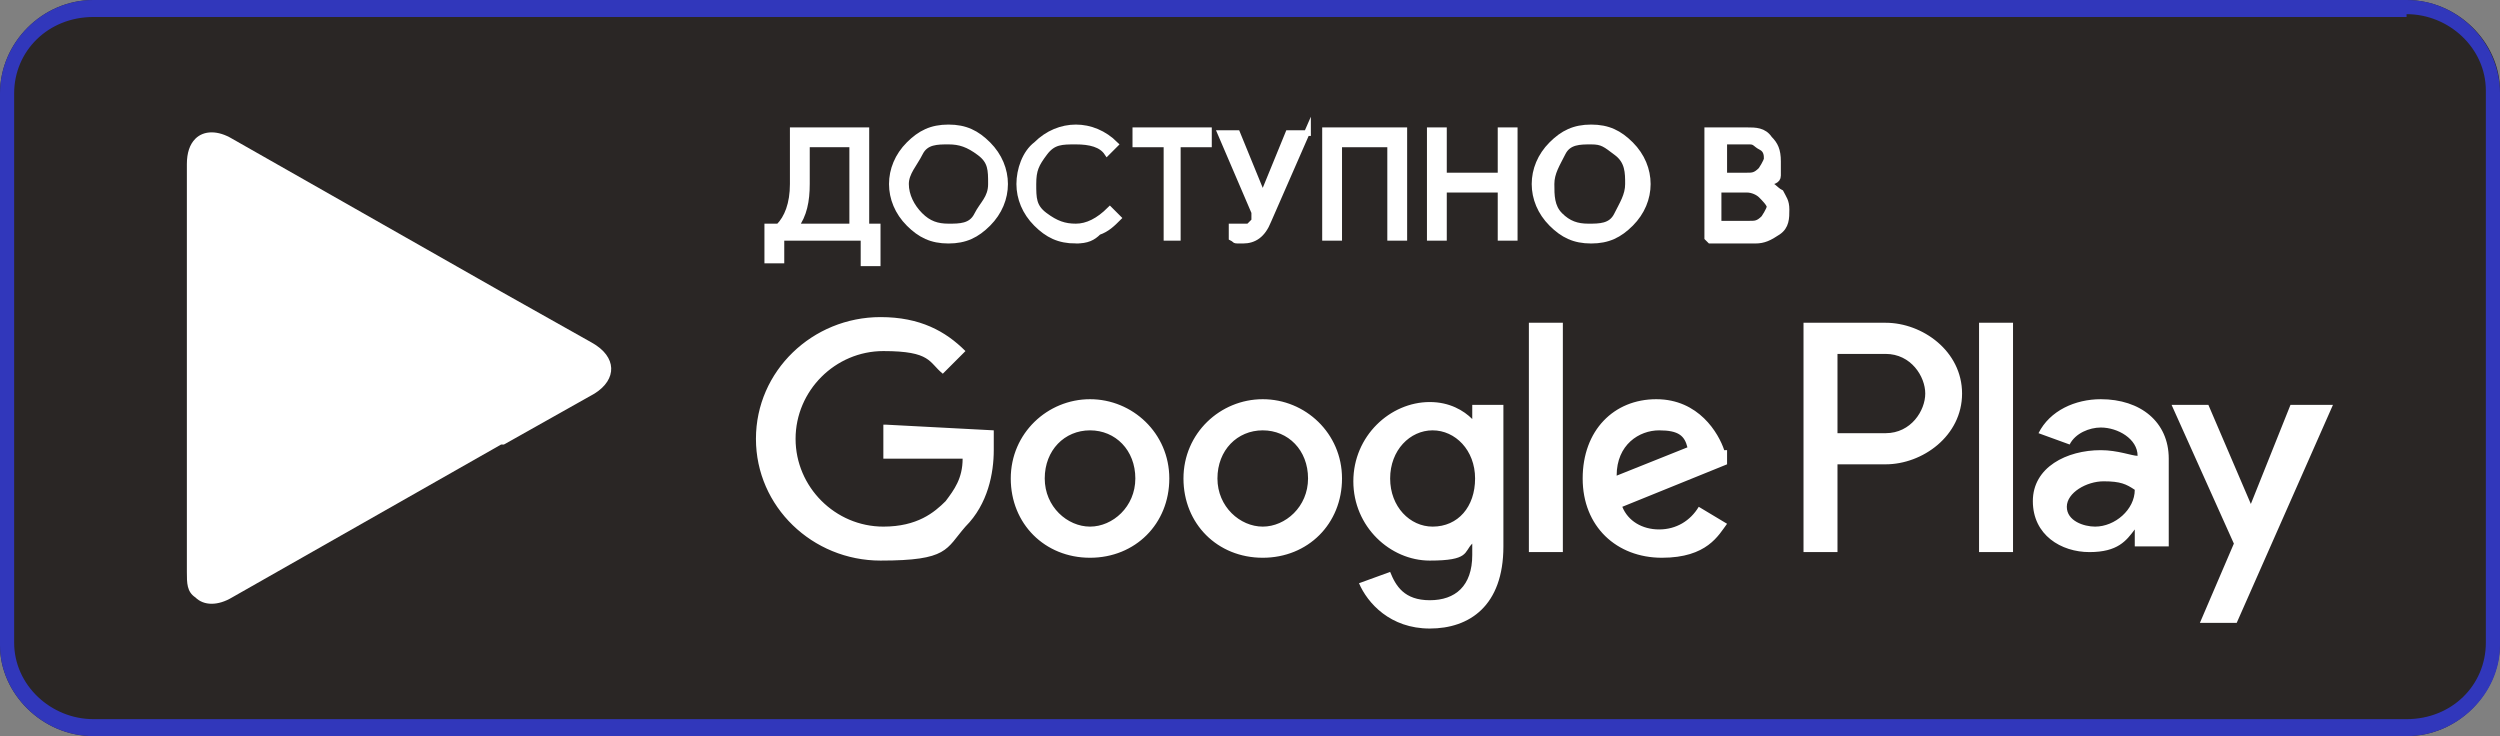
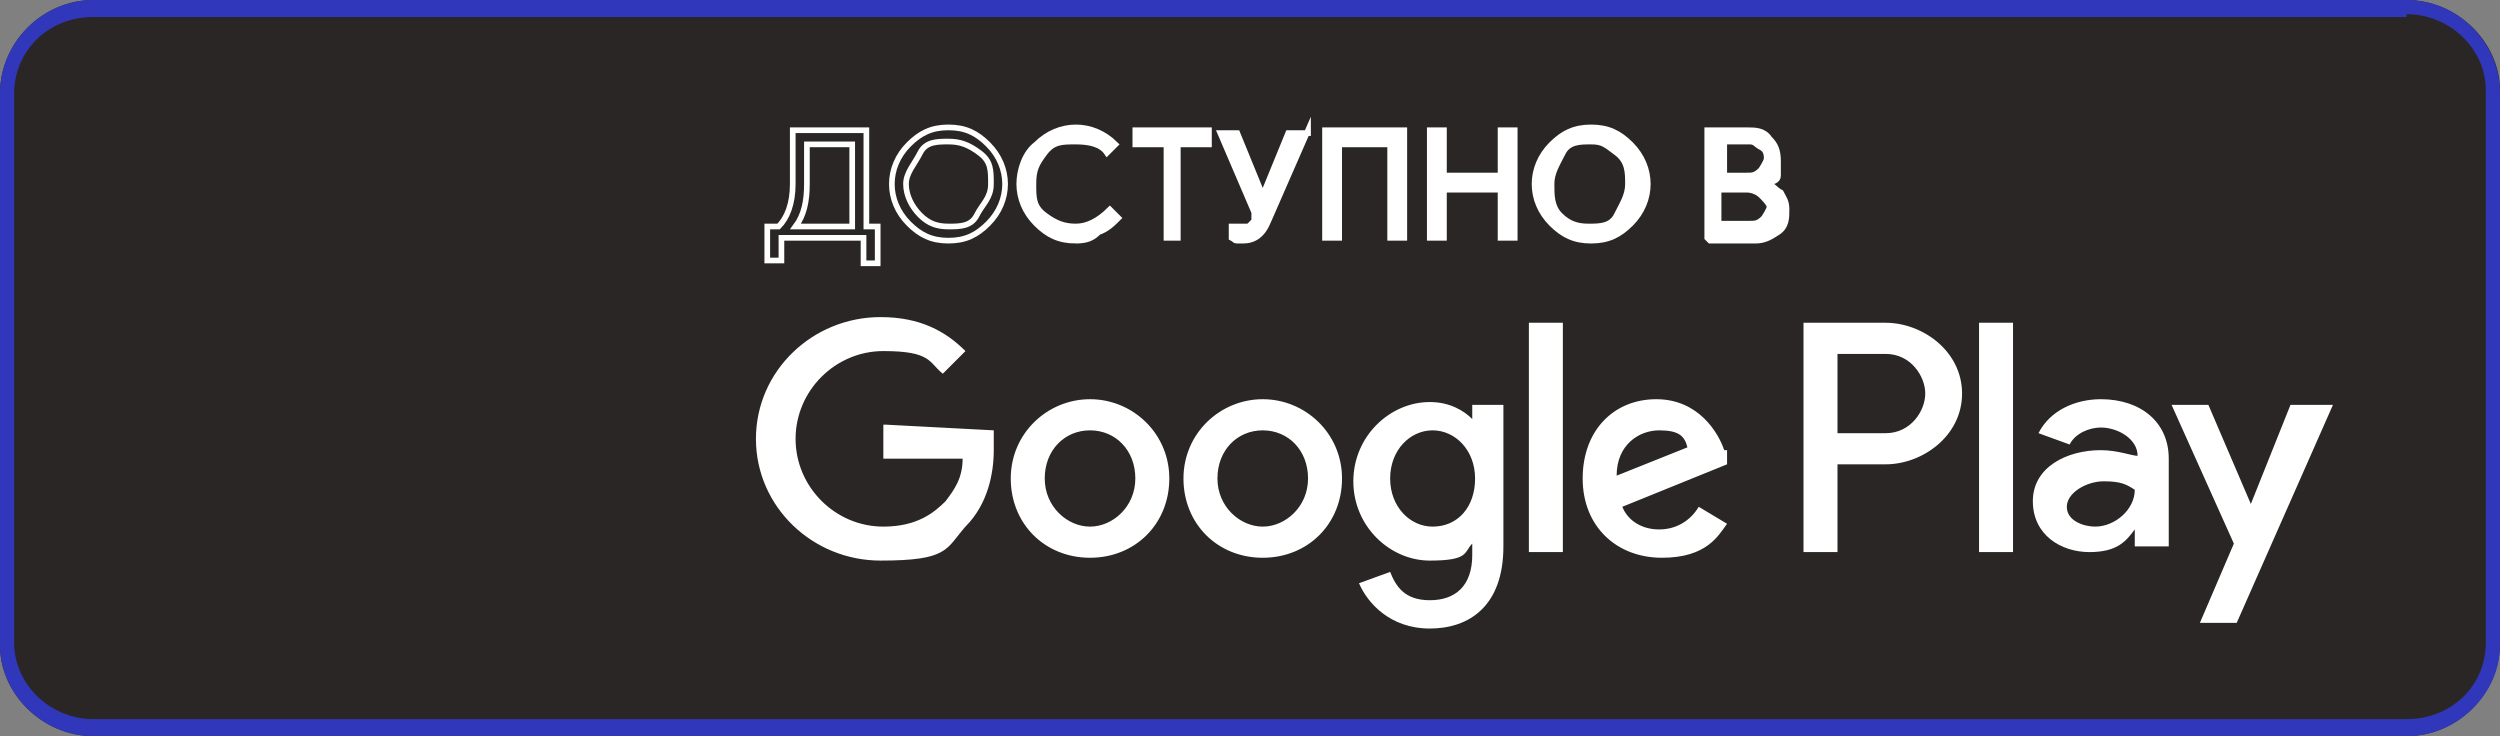
<svg xmlns="http://www.w3.org/2000/svg" version="1.1" viewBox="0 0 88.3 26">
  <rect x="0" y="0" width="88.3" height="26" fill="#808080" stroke="none" />
  <defs>
    <style> .cls-1 { fill: none; stroke: #fff; stroke-miterlimit: 10; stroke-width: .2px; } .cls-2 { fill: #fff; } .cls-3 { fill: #2a2625; } .cls-4 { fill: #3137bb; } </style>
  </defs>
  <g>
    <g id="a">
      <path class="cls-3" d="M85,26H3.3c-1.8,0-3.3-1.5-3.3-3.2V3.3C0,1.5,1.5,0,3.3,0h81.7c1.8,0,3.3,1.5,3.3,3.2v19.5c0,1.8-1.5,3.3-3.3,3.3" />
      <path class="cls-4" d="M85,0H3.3C1.5,0,0,1.5,0,3.3v19.5c0,1.7,1.5,3.2,3.3,3.2h81.7c1.8,0,3.3-1.5,3.3-3.2V3.3C88.3,1.5,86.8,0,85,0M85,.5c1.5,0,2.8,1.2,2.8,2.7v19.5c0,1.5-1.2,2.7-2.8,2.7H3.3c-1.5,0-2.8-1.2-2.8-2.7V3.3C.5,1.8,1.7.6,3.3.6h81.7Z" />
      <path class="cls-2" d="M69.9,19.5h1.2v-8.1h-1.2v8.1ZM80.9,14.3l-1.4,3.5h0l-1.5-3.5h-1.3l2.2,4.9-1.2,2.8h1.3l3.4-7.7h-1.5ZM74,18.6c-.4,0-1-.2-1-.7s.7-.9,1.3-.9.8.1,1.1.3c0,.7-.7,1.3-1.4,1.3M74.2,14.1c-.9,0-1.8.4-2.2,1.2l1.1.4c.2-.4.7-.6,1.1-.6.6,0,1.3.4,1.3,1h0c-.2,0-.7-.2-1.3-.2-1.2,0-2.4.6-2.4,1.8s1,1.8,2,1.8,1.3-.4,1.6-.8h0v.6h1.2v-3.1c0-1.3-1-2.1-2.4-2.1M66.6,15.3h-1.7v-2.8h1.7c.9,0,1.4.8,1.4,1.4s-.5,1.4-1.4,1.4M66.6,11.4h-2.9v8.1h1.2v-3.1h1.7c1.3,0,2.7-1,2.7-2.5s-1.4-2.5-2.7-2.5M50.6,18.6c-.8,0-1.5-.7-1.5-1.7s.7-1.7,1.5-1.7,1.5.7,1.5,1.7-.6,1.7-1.5,1.7M52,14.8h0c-.3-.3-.8-.6-1.5-.6-1.4,0-2.7,1.2-2.7,2.8s1.3,2.8,2.7,2.8,1.2-.3,1.5-.6h0v.4c0,1.1-.6,1.6-1.5,1.6s-1.2-.5-1.4-1l-1.1.4c.3.7,1.1,1.6,2.5,1.6s2.6-.8,2.6-2.9v-5h-1.1v.5h0ZM54,19.5h1.2v-8.1h-1.2v8.1ZM57.1,16.8c0-1.1.8-1.6,1.5-1.6s.9.2,1,.6l-2.5,1h0ZM60.9,15.9c-.2-.6-.9-1.8-2.4-1.8s-2.6,1.1-2.6,2.8,1.2,2.8,2.8,2.8,2-.8,2.3-1.2l-1-.6c-.3.5-.8.8-1.4.8s-1.1-.3-1.3-.8l3.7-1.5v-.5h0ZM31.2,15v1.2h2.8c0,.7-.3,1.1-.6,1.5-.4.4-1,.9-2.2.9-1.7,0-3.1-1.4-3.1-3.1s1.4-3.1,3.1-3.1,1.6.4,2.1.8l.8-.8c-.7-.7-1.6-1.2-3-1.2-2.4,0-4.4,1.9-4.4,4.3s2,4.3,4.4,4.3,2.3-.4,3-1.2c.8-.8,1-1.9,1-2.7s0-.5,0-.7l-3.8-.2h0ZM38.5,18.6c-.8,0-1.6-.7-1.6-1.7s.7-1.7,1.6-1.7,1.6.7,1.6,1.7-.8,1.7-1.6,1.7M38.5,14.1c-1.5,0-2.8,1.2-2.8,2.8s1.2,2.8,2.8,2.8,2.8-1.2,2.8-2.8-1.3-2.8-2.8-2.8M44.6,18.6c-.8,0-1.6-.7-1.6-1.7s.7-1.7,1.6-1.7,1.6.7,1.6,1.7-.8,1.7-1.6,1.7M44.6,14.1c-1.5,0-2.8,1.2-2.8,2.8s1.2,2.8,2.8,2.8,2.8-1.2,2.8-2.8-1.3-2.8-2.8-2.8" />
-       <path class="cls-2" d="M20.9,12.1l-3.2-1.8-9.5-5.4c-.5-.3-1-.3-1.3,0h0c-.2.2-.3.5-.3.9v14.4c0,.4,0,.7.3.9h0c.3.3.8.3,1.3,0l9.5-5.4h.1l3.2-1.8c.8-.5.8-1.3-.1-1.8" />
-       <path class="cls-2" d="M28.5,6.5c0,.6-.1,1.1-.4,1.5h2v-2.9h-1.6v1.4ZM27.6,9.2h-.5v-1.2h.4c.3-.3.5-.8.5-1.5v-1.9h2.6v3.4h.4v1.3h-.5v-.9h-2.9v.8h0Z" />
      <path class="cls-1" d="M28.5,6.5c0,.6-.1,1.1-.4,1.5h2v-2.9h-1.6v1.4ZM27.6,9.2h-.5v-1.2h.4c.3-.3.5-.8.5-1.5v-1.9h2.6v3.4h.4v1.3h-.5v-.9h-2.9v.8h0Z" />
-       <path class="cls-2" d="M32.5,7.6c.3.3.6.4,1,.4s.8,0,1-.4.5-.6.5-1.1,0-.8-.4-1.1-.7-.4-1.1-.4-.8,0-1,.4-.5.7-.5,1.1.2.8.5,1.1M34.9,7.9c-.4.4-.8.6-1.4.6s-1-.2-1.4-.6c-.4-.4-.6-.9-.6-1.4s.2-1,.6-1.4c.4-.4.8-.6,1.4-.6s1,.2,1.4.6.6.9.6,1.4-.2,1-.6,1.4" />
      <path class="cls-1" d="M32.5,7.6c.3.3.6.4,1,.4s.8,0,1-.4.5-.6.5-1.1,0-.8-.4-1.1-.7-.4-1.1-.4-.8,0-1,.4-.5.7-.5,1.1.2.8.5,1.1ZM34.9,7.9c-.4.4-.8.6-1.4.6s-1-.2-1.4-.6c-.4-.4-.6-.9-.6-1.4s.2-1,.6-1.4c.4-.4.8-.6,1.4-.6s1,.2,1.4.6.6.9.6,1.4-.2,1-.6,1.4Z" />
      <path class="cls-2" d="M38,8.5c-.6,0-1-.2-1.4-.6s-.6-.9-.6-1.4.2-1.1.6-1.4c.4-.4.9-.6,1.4-.6s1,.2,1.4.6l-.3.3c-.2-.3-.6-.4-1.1-.4s-.8,0-1.1.4-.4.6-.4,1.1,0,.8.4,1.1.7.4,1.1.4.8-.2,1.2-.6l.3.3c-.2.2-.4.4-.7.5-.2.2-.4.3-.8.3" />
      <path class="cls-1" d="M38,8.5c-.6,0-1-.2-1.4-.6s-.6-.9-.6-1.4.2-1.1.6-1.4c.4-.4.9-.6,1.4-.6s1,.2,1.4.6l-.3.3c-.2-.3-.6-.4-1.1-.4s-.8,0-1.1.4-.4.6-.4,1.1,0,.8.4,1.1.7.4,1.1.4.8-.2,1.2-.6l.3.3c-.2.2-.4.4-.7.5-.2.2-.4.3-.8.3h0Z" />
      <polygon class="cls-2" points="41.6 8.4 41.2 8.4 41.2 5.1 40.1 5.1 40.1 4.6 42.7 4.6 42.7 5.1 41.6 5.1 41.6 8.4" />
      <polygon class="cls-1" points="41.6 8.4 41.2 8.4 41.2 5.1 40.1 5.1 40.1 4.6 42.7 4.6 42.7 5.1 41.6 5.1 41.6 8.4" />
      <path class="cls-2" d="M46.2,4.6l-1.4,3.2c-.2.5-.5.7-.9.7s-.2,0-.4-.1v-.4h.6c0,0,0,0,.2-.2v-.3c0,0-1.2-2.8-1.2-2.8h.6l.9,2.2h0l.9-2.2h.7Z" />
      <path class="cls-1" d="M46.2,4.6l-1.4,3.2c-.2.5-.5.7-.9.7s-.2,0-.4-.1v-.4h.6c0,0,0,0,.2-.2v-.3c0,0-1.2-2.8-1.2-2.8h.6l.9,2.2h0l.9-2.2h.7Z" />
      <polygon class="cls-2" points="46.8 8.4 46.8 4.6 49.6 4.6 49.6 8.4 49.1 8.4 49.1 5.1 47.3 5.1 47.3 8.4 46.8 8.4" />
      <polygon class="cls-1" points="46.8 8.4 46.8 4.6 49.6 4.6 49.6 8.4 49.1 8.4 49.1 5.1 47.3 5.1 47.3 8.4 46.8 8.4" />
      <polygon class="cls-2" points="50.5 8.4 50.5 4.6 51 4.6 51 6.2 53 6.2 53 4.6 53.5 4.6 53.5 8.4 53 8.4 53 6.7 51 6.7 51 8.4 50.5 8.4" />
      <polygon class="cls-1" points="50.5 8.4 50.5 4.6 51 4.6 51 6.2 53 6.2 53 4.6 53.5 4.6 53.5 8.4 53 8.4 53 6.7 51 6.7 51 8.4 50.5 8.4" />
      <path class="cls-2" d="M55.1,7.6c.3.3.6.4,1,.4s.8,0,1-.4.4-.7.4-1.1,0-.8-.4-1.1-.5-.4-.9-.4-.8,0-1,.4-.4.7-.4,1.1,0,.8.3,1.1M57.6,7.9c-.4.4-.8.6-1.4.6s-1-.2-1.4-.6-.6-.9-.6-1.4.2-1,.6-1.4c.4-.4.8-.6,1.4-.6s1,.2,1.4.6.6.9.6,1.4-.2,1-.6,1.4" />
      <path class="cls-1" d="M55.1,7.6c.3.3.6.4,1,.4s.8,0,1-.4.4-.7.4-1.1,0-.8-.4-1.1-.5-.4-.9-.4-.8,0-1,.4-.4.7-.4,1.1,0,.8.3,1.1ZM57.6,7.9c-.4.4-.8.6-1.4.6s-1-.2-1.4-.6-.6-.9-.6-1.4.2-1,.6-1.4c.4-.4.8-.6,1.4-.6s1,.2,1.4.6.6.9.6,1.4-.2,1-.6,1.4Z" />
      <path class="cls-2" d="M60.8,7.9h1c.2,0,.3,0,.5-.2,0,0,.2-.3.2-.4s-.2-.3-.3-.4-.3-.2-.5-.2h-1v1.2h0ZM60.8,6.2h.9c.2,0,.3,0,.5-.2,0,0,.2-.3.2-.4s0-.3-.2-.4-.2-.2-.4-.2h-.9v1.2h0ZM60.3,8.4v-3.8h1.4c.3,0,.6,0,.8.3.2.2.3.4.3.8s0,.3,0,.5-.2.2-.4.3h0c.2,0,.3.2.5.3.1.2.2.3.2.6s0,.6-.3.8-.5.3-.8.3h-1.6Z" />
      <path class="cls-1" d="M60.8,7.9h1c.2,0,.3,0,.5-.2,0,0,.2-.3.2-.4s-.2-.3-.3-.4-.3-.2-.5-.2h-1v1.2h0ZM60.8,6.2h.9c.2,0,.3,0,.5-.2,0,0,.2-.3.2-.4s0-.3-.2-.4-.2-.2-.4-.2h-.9v1.2h0ZM60.3,8.4v-3.8h1.4c.3,0,.6,0,.8.3.2.2.3.4.3.8s0,.3,0,.5-.2.2-.4.3h0c.2,0,.3.2.5.3.1.2.2.3.2.6s0,.6-.3.8-.5.3-.8.3h-1.6Z" />
    </g>
  </g>
</svg>